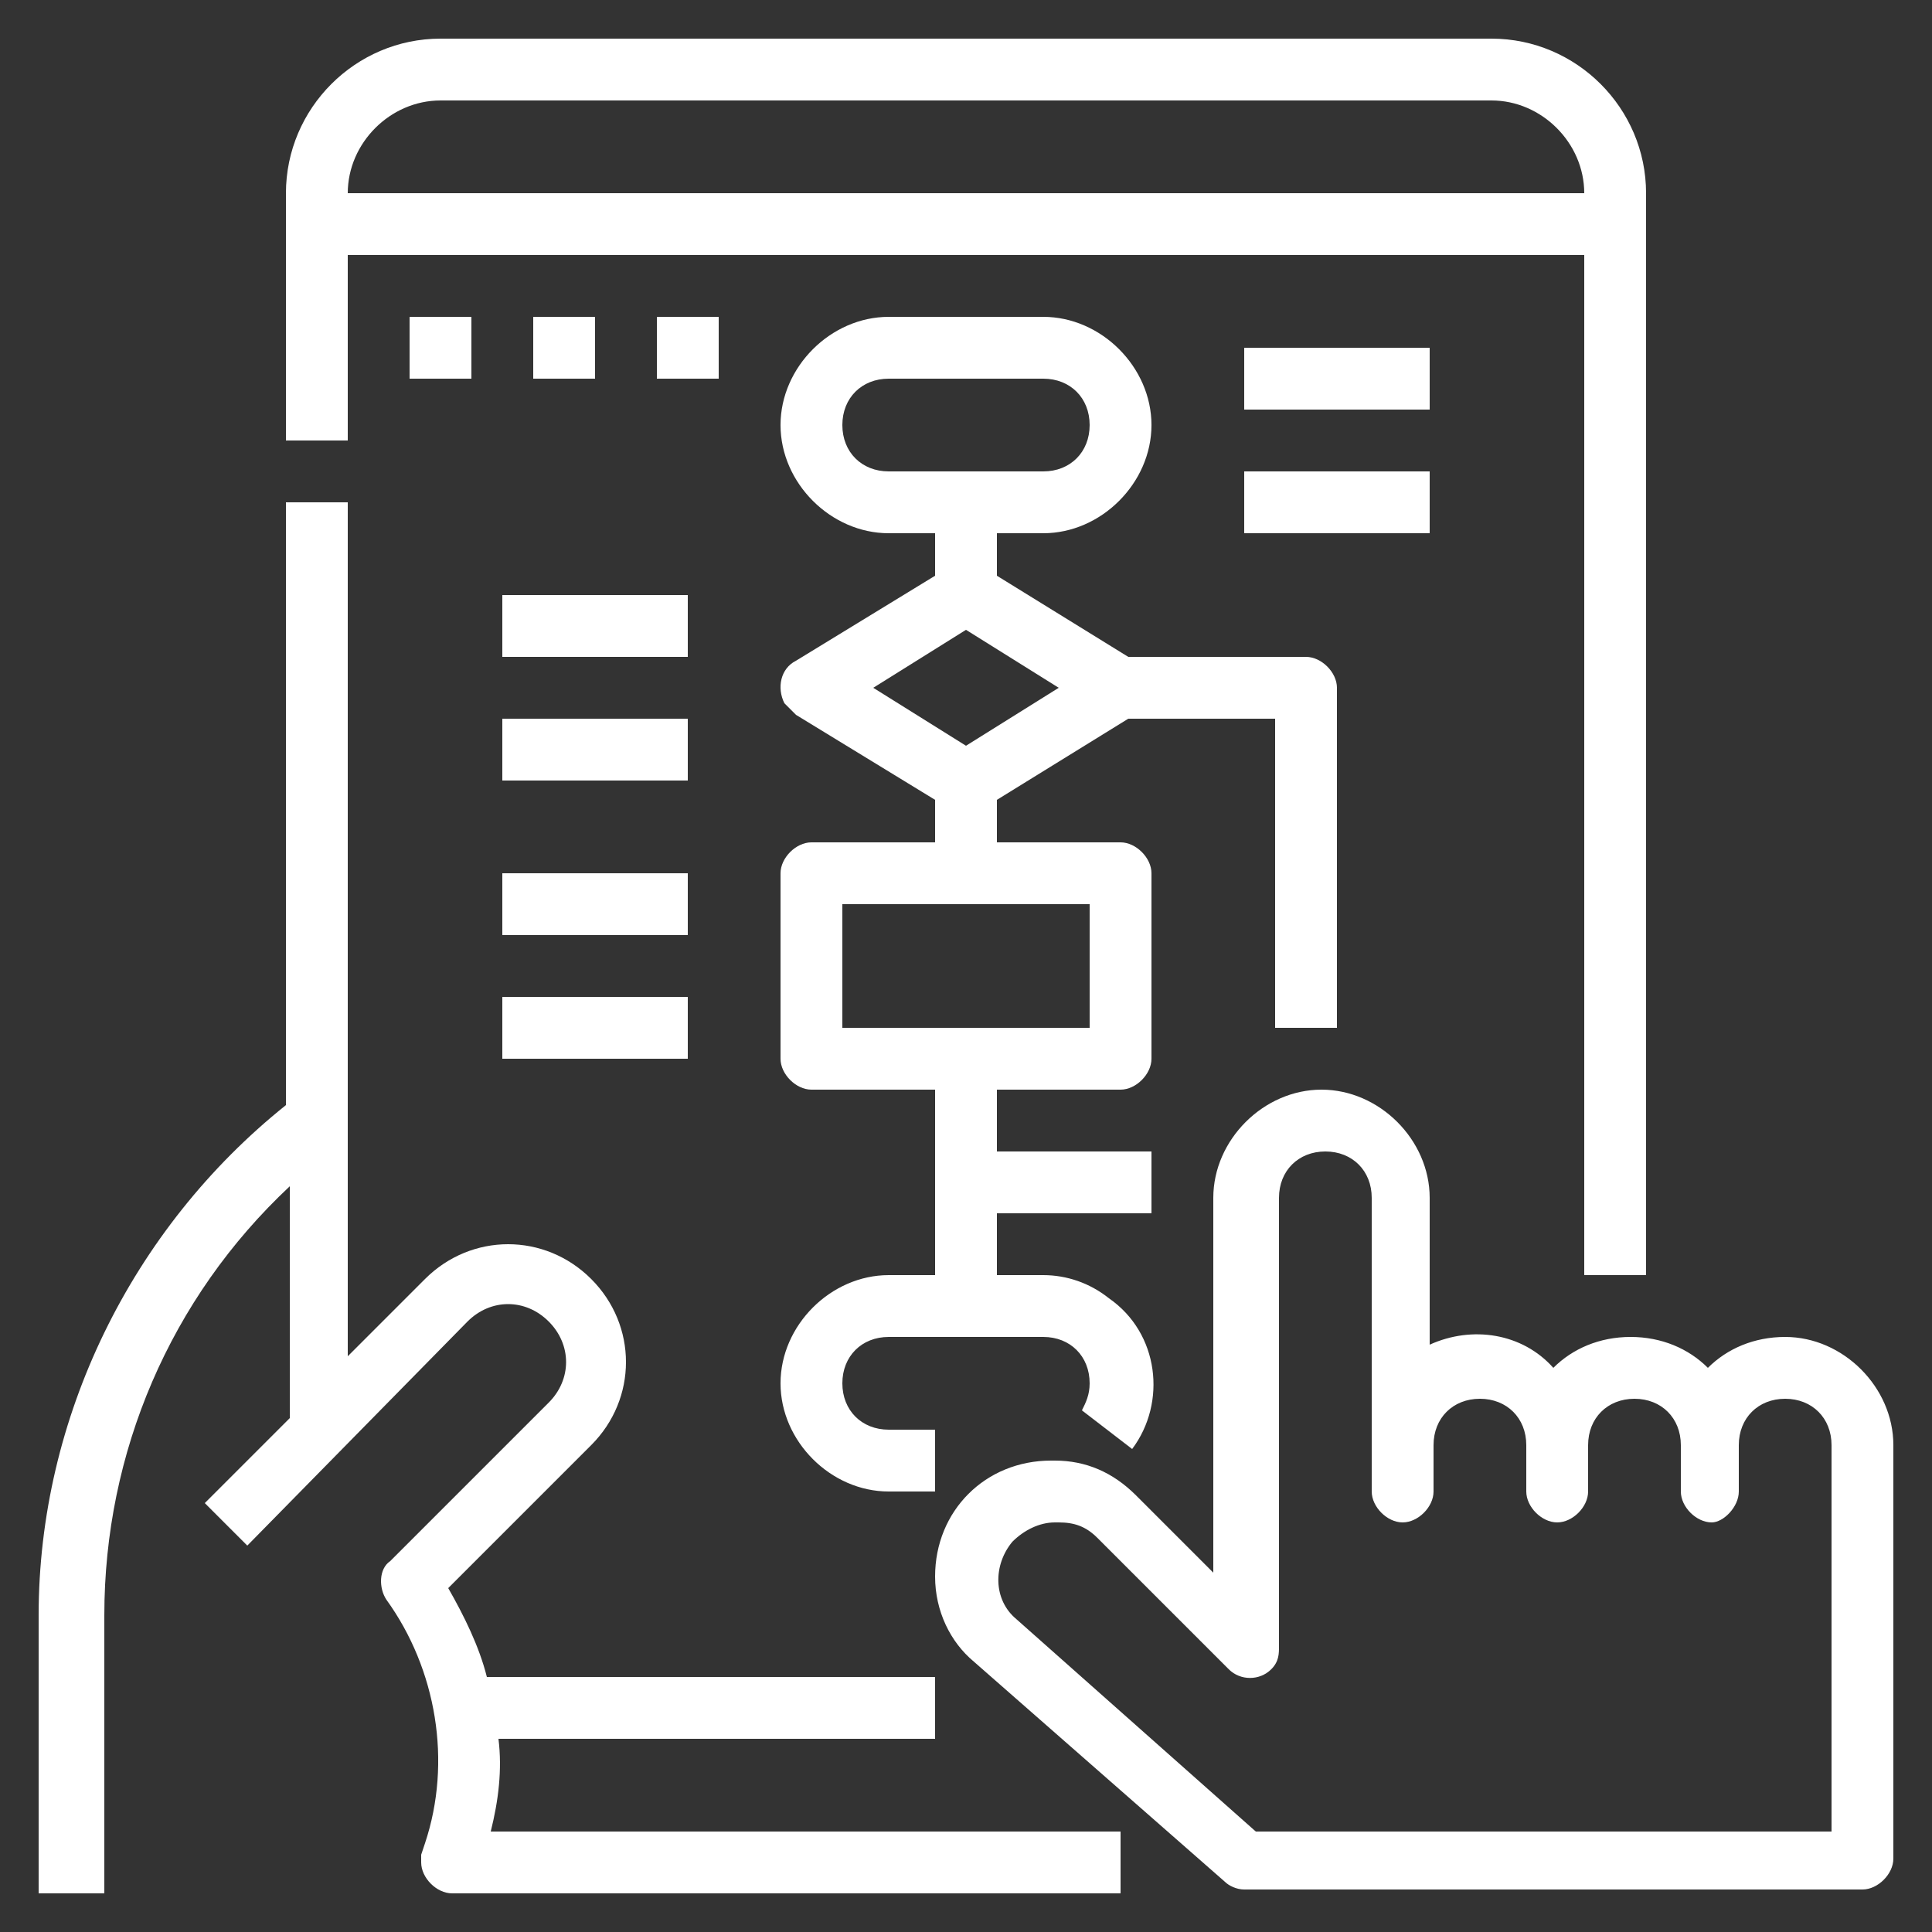
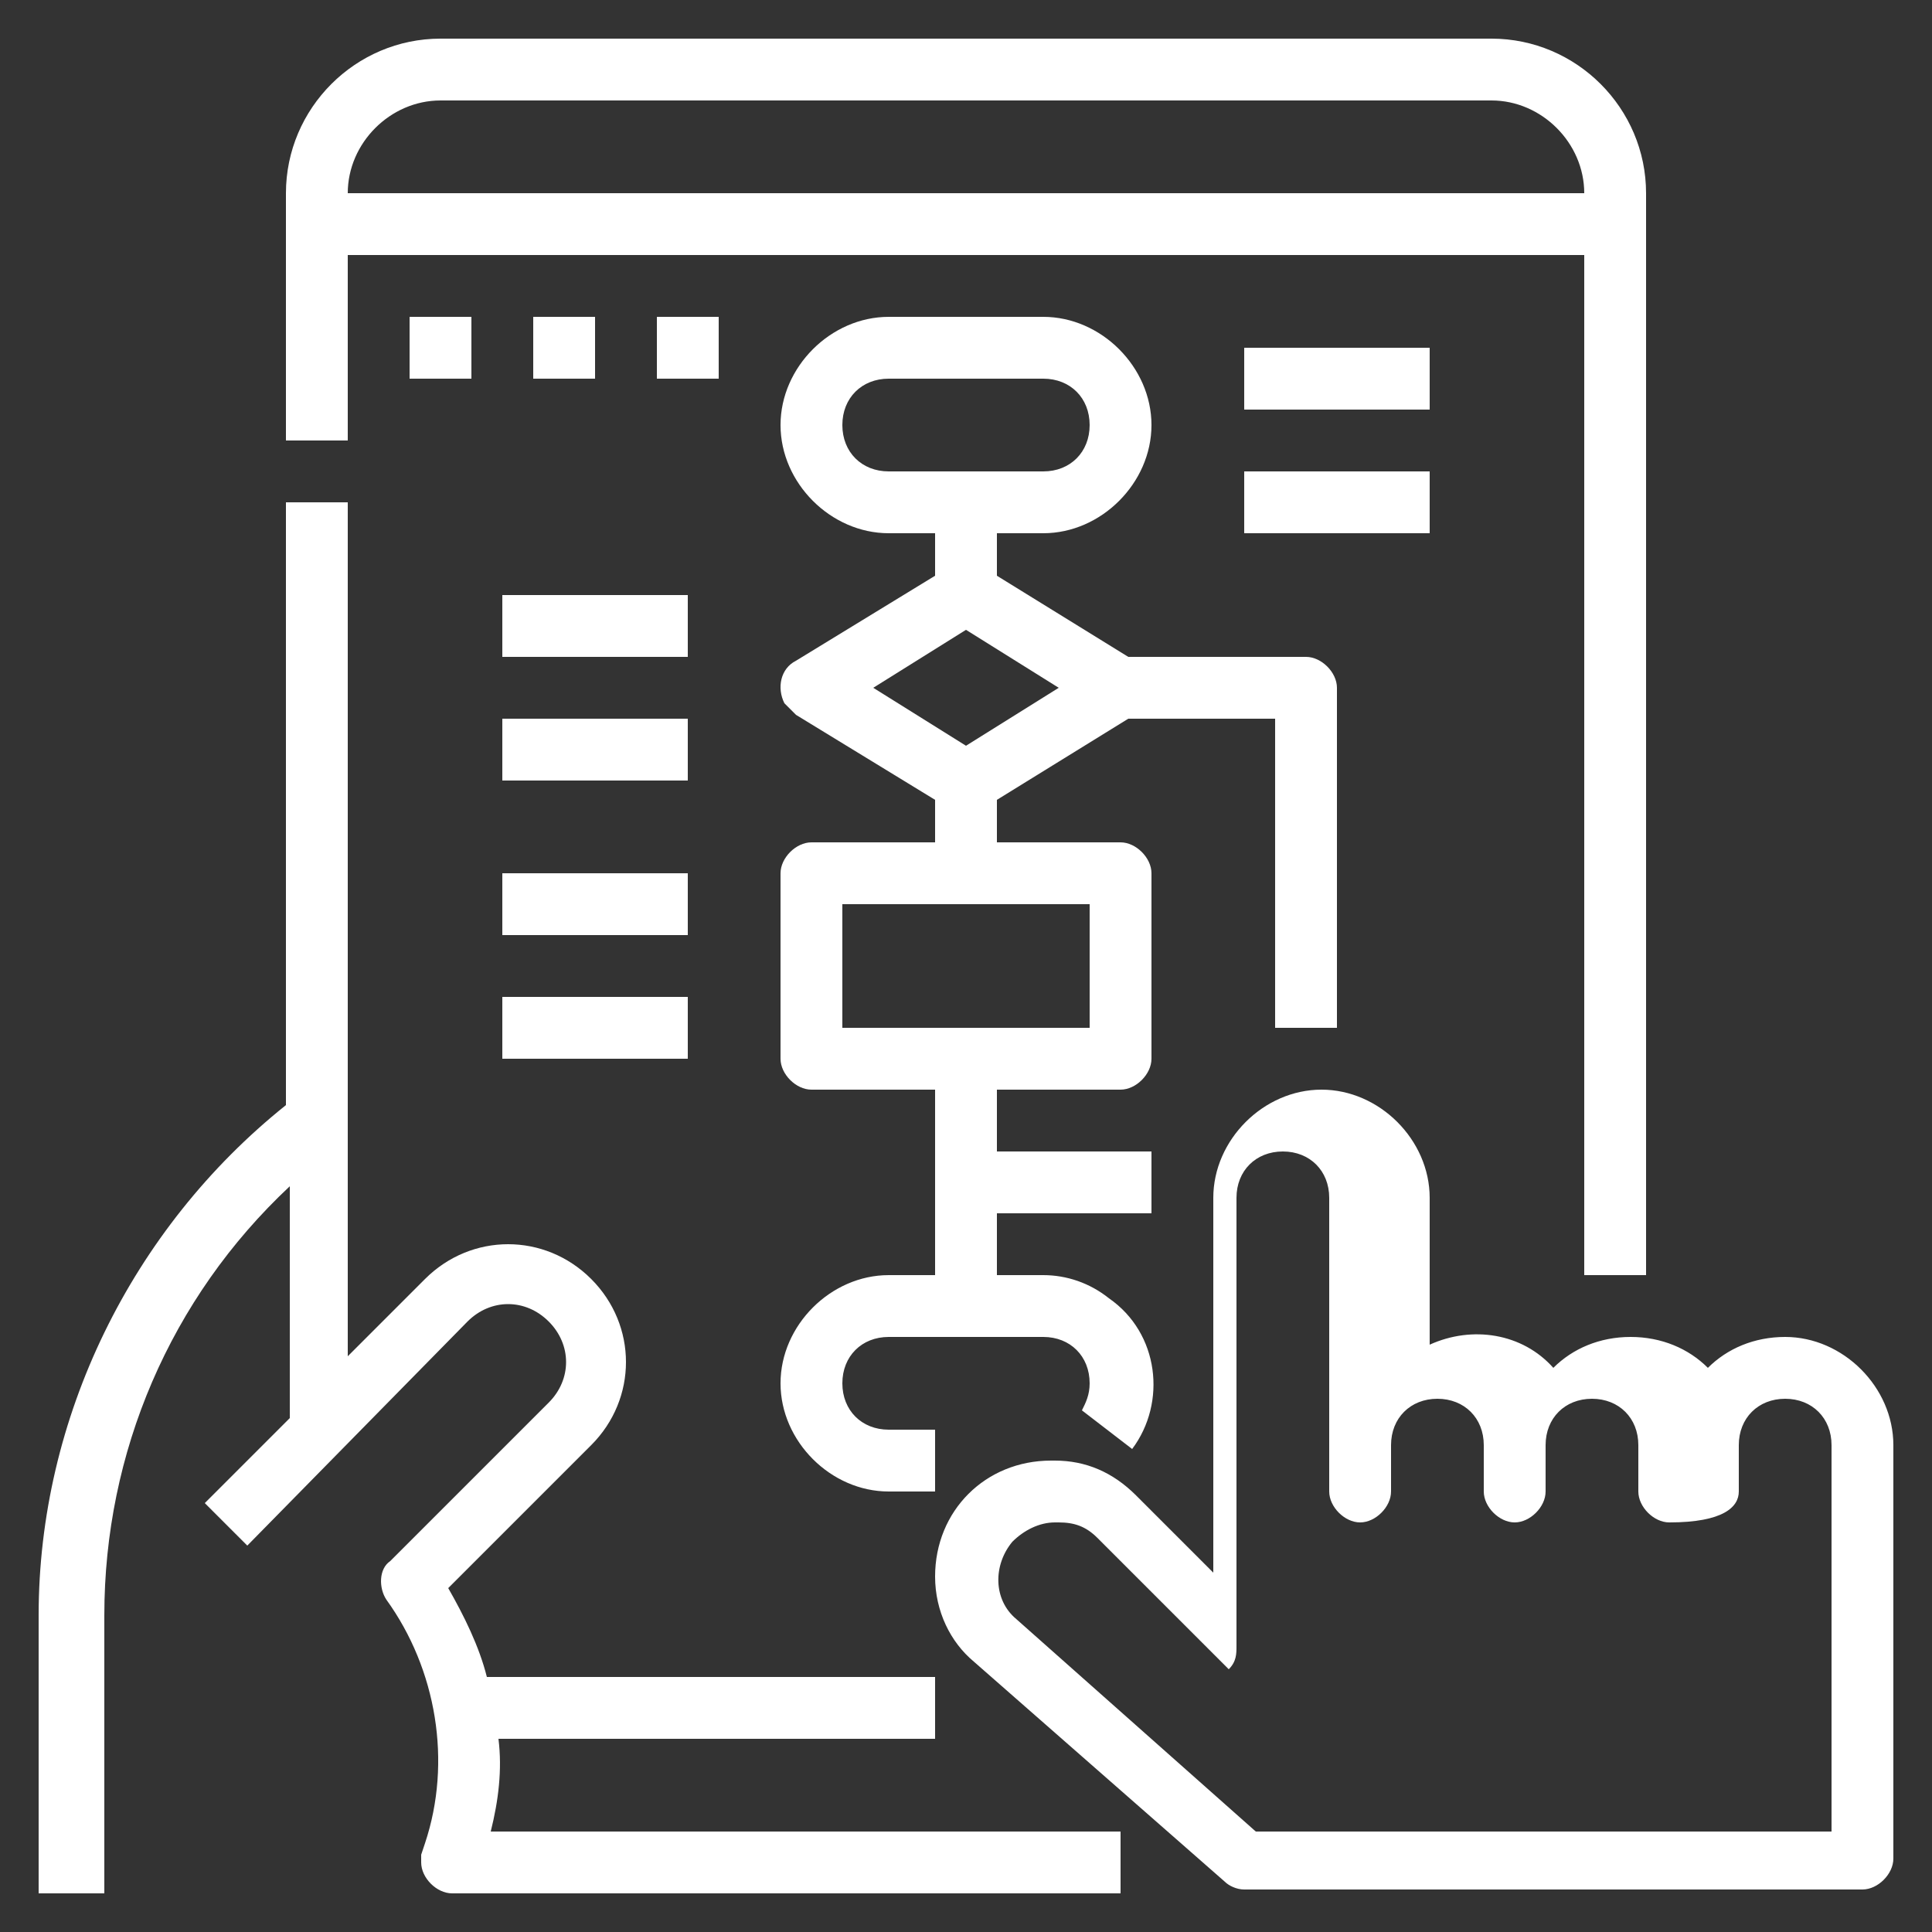
<svg xmlns="http://www.w3.org/2000/svg" version="1.1" id="Layer_1" x="0px" y="0px" width="50px" height="50px" viewBox="0 0 50 50" style="enable-background:new 0 0 50 50;" xml:space="preserve">
  <rect x="0" y="0" width="50" height="50" fill="#333333" stroke="none" />
  <style type="text/css">
	.st0{fill:#FFFFFF;}
</style>
  <g>
    <g id="Outline">
-       <path class="st0" d="M41,33h1.6V5c0-2.2-1.8-4-4-4H11.4c-2.2,0-4,1.8-4,4v6.4H9V6.6h32V33z M9,5c0-1.3,1.1-2.4,2.4-2.4h27.2    C39.9,2.6,41,3.7,41,5H9z M2.6,49H1v-7.2c0-5.1,2.4-10,6.4-13.2V13H9v22.1l2-2c1.2-1.2,3.1-1.2,4.3,0c1.2,1.2,1.2,3.1,0,4.3    l-3.7,3.7c0.4,0.7,0.8,1.5,1,2.3h11.6V45H12.9c0.1,0.8,0,1.6-0.2,2.4H29V49H11.7c-0.4,0-0.8-0.4-0.8-0.8c0-0.1,0-0.1,0-0.2    l0.1-0.3c0.7-2.1,0.3-4.5-1-6.3c-0.2-0.3-0.2-0.8,0.1-1l4.1-4.1c0.6-0.6,0.6-1.5,0-2.1c-0.6-0.6-1.5-0.6-2.1,0c0,0,0,0,0,0L6.4,40    l-1.1-1.1l2.2-2.2v-6c-3.1,2.9-4.8,6.9-4.8,11.1V49z M23,33c-1.5,0-2.8,1.3-2.8,2.8c0,1.5,1.3,2.8,2.8,2.8h1.2V37H23    c-0.7,0-1.2-0.5-1.2-1.2c0-0.7,0.5-1.2,1.2-1.2h4c0.7,0,1.2,0.5,1.2,1.2c0,0.3-0.1,0.5-0.2,0.7l1.3,1c0.9-1.2,0.7-3-0.6-3.9    C28.2,33.2,27.6,33,27,33h-1.2v-1.6h4v-1.6h-4v-1.6H29c0.4,0,0.8-0.4,0.8-0.8v-4.8c0-0.4-0.4-0.8-0.8-0.8h-3.2v-1.1l3.4-2.1H33v8    h1.6v-8.8c0-0.4-0.4-0.8-0.8-0.8h-4.6l-3.4-2.1v-1.1H27c1.5,0,2.8-1.3,2.8-2.8S28.5,8.2,27,8.2h-4c-1.5,0-2.8,1.3-2.8,2.8    s1.3,2.8,2.8,2.8h1.2v1.1l-3.6,2.2c-0.4,0.2-0.5,0.7-0.3,1.1c0.1,0.1,0.2,0.2,0.3,0.3l3.6,2.2v1.1H21c-0.4,0-0.8,0.4-0.8,0.8v4.8    c0,0.4,0.4,0.8,0.8,0.8h3.2V33H23z M23,12.2c-0.7,0-1.2-0.5-1.2-1.2s0.5-1.2,1.2-1.2h4c0.7,0,1.2,0.5,1.2,1.2s-0.5,1.2-1.2,1.2H23    z M22.6,17.8l2.4-1.5l2.4,1.5L25,19.3L22.6,17.8z M21.8,26.6v-3.2h6.4v3.2H21.8z M42.2,34.6c-0.8,0-1.5,0.3-2,0.8    c-0.8-0.9-2.1-1.1-3.2-0.6V31c0-1.5-1.3-2.8-2.8-2.8c-1.5,0-2.8,1.3-2.8,2.8v9.7l-2-2c-0.6-0.6-1.3-0.9-2.1-0.9h-0.1    c-1.7,0-3,1.3-3,3c0,0.9,0.4,1.7,1,2.2l6.5,5.7c0.1,0.1,0.3,0.2,0.5,0.2h16c0.4,0,0.8-0.4,0.8-0.8V37.4c0-1.5-1.3-2.8-2.8-2.8    c-0.8,0-1.5,0.3-2,0.8C43.7,34.9,43,34.6,42.2,34.6z M45,38.6v-1.2c0-0.7,0.5-1.2,1.2-1.2c0.7,0,1.2,0.5,1.2,1.2v10H32.5l-6.2-5.5    c-0.6-0.5-0.6-1.4-0.1-2c0.3-0.3,0.7-0.5,1.1-0.5h0.1c0.4,0,0.7,0.1,1,0.4l3.4,3.4c0.3,0.3,0.8,0.3,1.1,0c0.2-0.2,0.2-0.4,0.2-0.6    V31c0-0.7,0.5-1.2,1.2-1.2c0.7,0,1.2,0.5,1.2,1.2v7.6c0,0.4,0.4,0.8,0.8,0.8c0.4,0,0.8-0.4,0.8-0.8v-1.2c0-0.7,0.5-1.2,1.2-1.2    c0.7,0,1.2,0.5,1.2,1.2v1.2c0,0.4,0.4,0.8,0.8,0.8c0.4,0,0.8-0.4,0.8-0.8v-1.2c0-0.7,0.5-1.2,1.2-1.2c0.7,0,1.2,0.5,1.2,1.2v1.2    c0,0.4,0.4,0.8,0.8,0.8C44.6,39.4,45,39,45,38.6z M10.6,9.8V8.2h1.6v1.6H10.6z M15.4,8.2v1.6h-1.6V8.2H15.4z M18.6,9.8H17V8.2h1.6    V9.8z M37,10.6h-4.8V9H37V10.6z M32.2,12.2H37v1.6h-4.8V12.2z M17.8,17H13v-1.6h4.8V17z M17.8,20.2H13v-1.6h4.8V20.2z M17.8,24.2    H13v-1.6h4.8V24.2z M13,25.8h4.8v1.6H13V25.8z" />
+       <path class="st0" d="M41,33h1.6V5c0-2.2-1.8-4-4-4H11.4c-2.2,0-4,1.8-4,4v6.4H9V6.6h32V33z M9,5c0-1.3,1.1-2.4,2.4-2.4h27.2    C39.9,2.6,41,3.7,41,5H9z M2.6,49H1v-7.2c0-5.1,2.4-10,6.4-13.2V13H9v22.1l2-2c1.2-1.2,3.1-1.2,4.3,0c1.2,1.2,1.2,3.1,0,4.3    l-3.7,3.7c0.4,0.7,0.8,1.5,1,2.3h11.6V45H12.9c0.1,0.8,0,1.6-0.2,2.4H29V49H11.7c-0.4,0-0.8-0.4-0.8-0.8c0-0.1,0-0.1,0-0.2    l0.1-0.3c0.7-2.1,0.3-4.5-1-6.3c-0.2-0.3-0.2-0.8,0.1-1l4.1-4.1c0.6-0.6,0.6-1.5,0-2.1c-0.6-0.6-1.5-0.6-2.1,0c0,0,0,0,0,0L6.4,40    l-1.1-1.1l2.2-2.2v-6c-3.1,2.9-4.8,6.9-4.8,11.1V49z M23,33c-1.5,0-2.8,1.3-2.8,2.8c0,1.5,1.3,2.8,2.8,2.8h1.2V37H23    c-0.7,0-1.2-0.5-1.2-1.2c0-0.7,0.5-1.2,1.2-1.2h4c0.7,0,1.2,0.5,1.2,1.2c0,0.3-0.1,0.5-0.2,0.7l1.3,1c0.9-1.2,0.7-3-0.6-3.9    C28.2,33.2,27.6,33,27,33h-1.2v-1.6h4v-1.6h-4v-1.6H29c0.4,0,0.8-0.4,0.8-0.8v-4.8c0-0.4-0.4-0.8-0.8-0.8h-3.2v-1.1l3.4-2.1H33v8    h1.6v-8.8c0-0.4-0.4-0.8-0.8-0.8h-4.6l-3.4-2.1v-1.1H27c1.5,0,2.8-1.3,2.8-2.8S28.5,8.2,27,8.2h-4c-1.5,0-2.8,1.3-2.8,2.8    s1.3,2.8,2.8,2.8h1.2v1.1l-3.6,2.2c-0.4,0.2-0.5,0.7-0.3,1.1c0.1,0.1,0.2,0.2,0.3,0.3l3.6,2.2v1.1H21c-0.4,0-0.8,0.4-0.8,0.8v4.8    c0,0.4,0.4,0.8,0.8,0.8h3.2V33H23z M23,12.2c-0.7,0-1.2-0.5-1.2-1.2s0.5-1.2,1.2-1.2h4c0.7,0,1.2,0.5,1.2,1.2s-0.5,1.2-1.2,1.2H23    z M22.6,17.8l2.4-1.5l2.4,1.5L25,19.3L22.6,17.8z M21.8,26.6v-3.2h6.4v3.2H21.8z M42.2,34.6c-0.8,0-1.5,0.3-2,0.8    c-0.8-0.9-2.1-1.1-3.2-0.6V31c0-1.5-1.3-2.8-2.8-2.8c-1.5,0-2.8,1.3-2.8,2.8v9.7l-2-2c-0.6-0.6-1.3-0.9-2.1-0.9h-0.1    c-1.7,0-3,1.3-3,3c0,0.9,0.4,1.7,1,2.2l6.5,5.7c0.1,0.1,0.3,0.2,0.5,0.2h16c0.4,0,0.8-0.4,0.8-0.8V37.4c0-1.5-1.3-2.8-2.8-2.8    c-0.8,0-1.5,0.3-2,0.8C43.7,34.9,43,34.6,42.2,34.6z M45,38.6v-1.2c0-0.7,0.5-1.2,1.2-1.2c0.7,0,1.2,0.5,1.2,1.2v10H32.5l-6.2-5.5    c-0.6-0.5-0.6-1.4-0.1-2c0.3-0.3,0.7-0.5,1.1-0.5h0.1c0.4,0,0.7,0.1,1,0.4l3.4,3.4c0.2-0.2,0.2-0.4,0.2-0.6    V31c0-0.7,0.5-1.2,1.2-1.2c0.7,0,1.2,0.5,1.2,1.2v7.6c0,0.4,0.4,0.8,0.8,0.8c0.4,0,0.8-0.4,0.8-0.8v-1.2c0-0.7,0.5-1.2,1.2-1.2    c0.7,0,1.2,0.5,1.2,1.2v1.2c0,0.4,0.4,0.8,0.8,0.8c0.4,0,0.8-0.4,0.8-0.8v-1.2c0-0.7,0.5-1.2,1.2-1.2c0.7,0,1.2,0.5,1.2,1.2v1.2    c0,0.4,0.4,0.8,0.8,0.8C44.6,39.4,45,39,45,38.6z M10.6,9.8V8.2h1.6v1.6H10.6z M15.4,8.2v1.6h-1.6V8.2H15.4z M18.6,9.8H17V8.2h1.6    V9.8z M37,10.6h-4.8V9H37V10.6z M32.2,12.2H37v1.6h-4.8V12.2z M17.8,17H13v-1.6h4.8V17z M17.8,20.2H13v-1.6h4.8V20.2z M17.8,24.2    H13v-1.6h4.8V24.2z M13,25.8h4.8v1.6H13V25.8z" />
    </g>
  </g>
</svg>